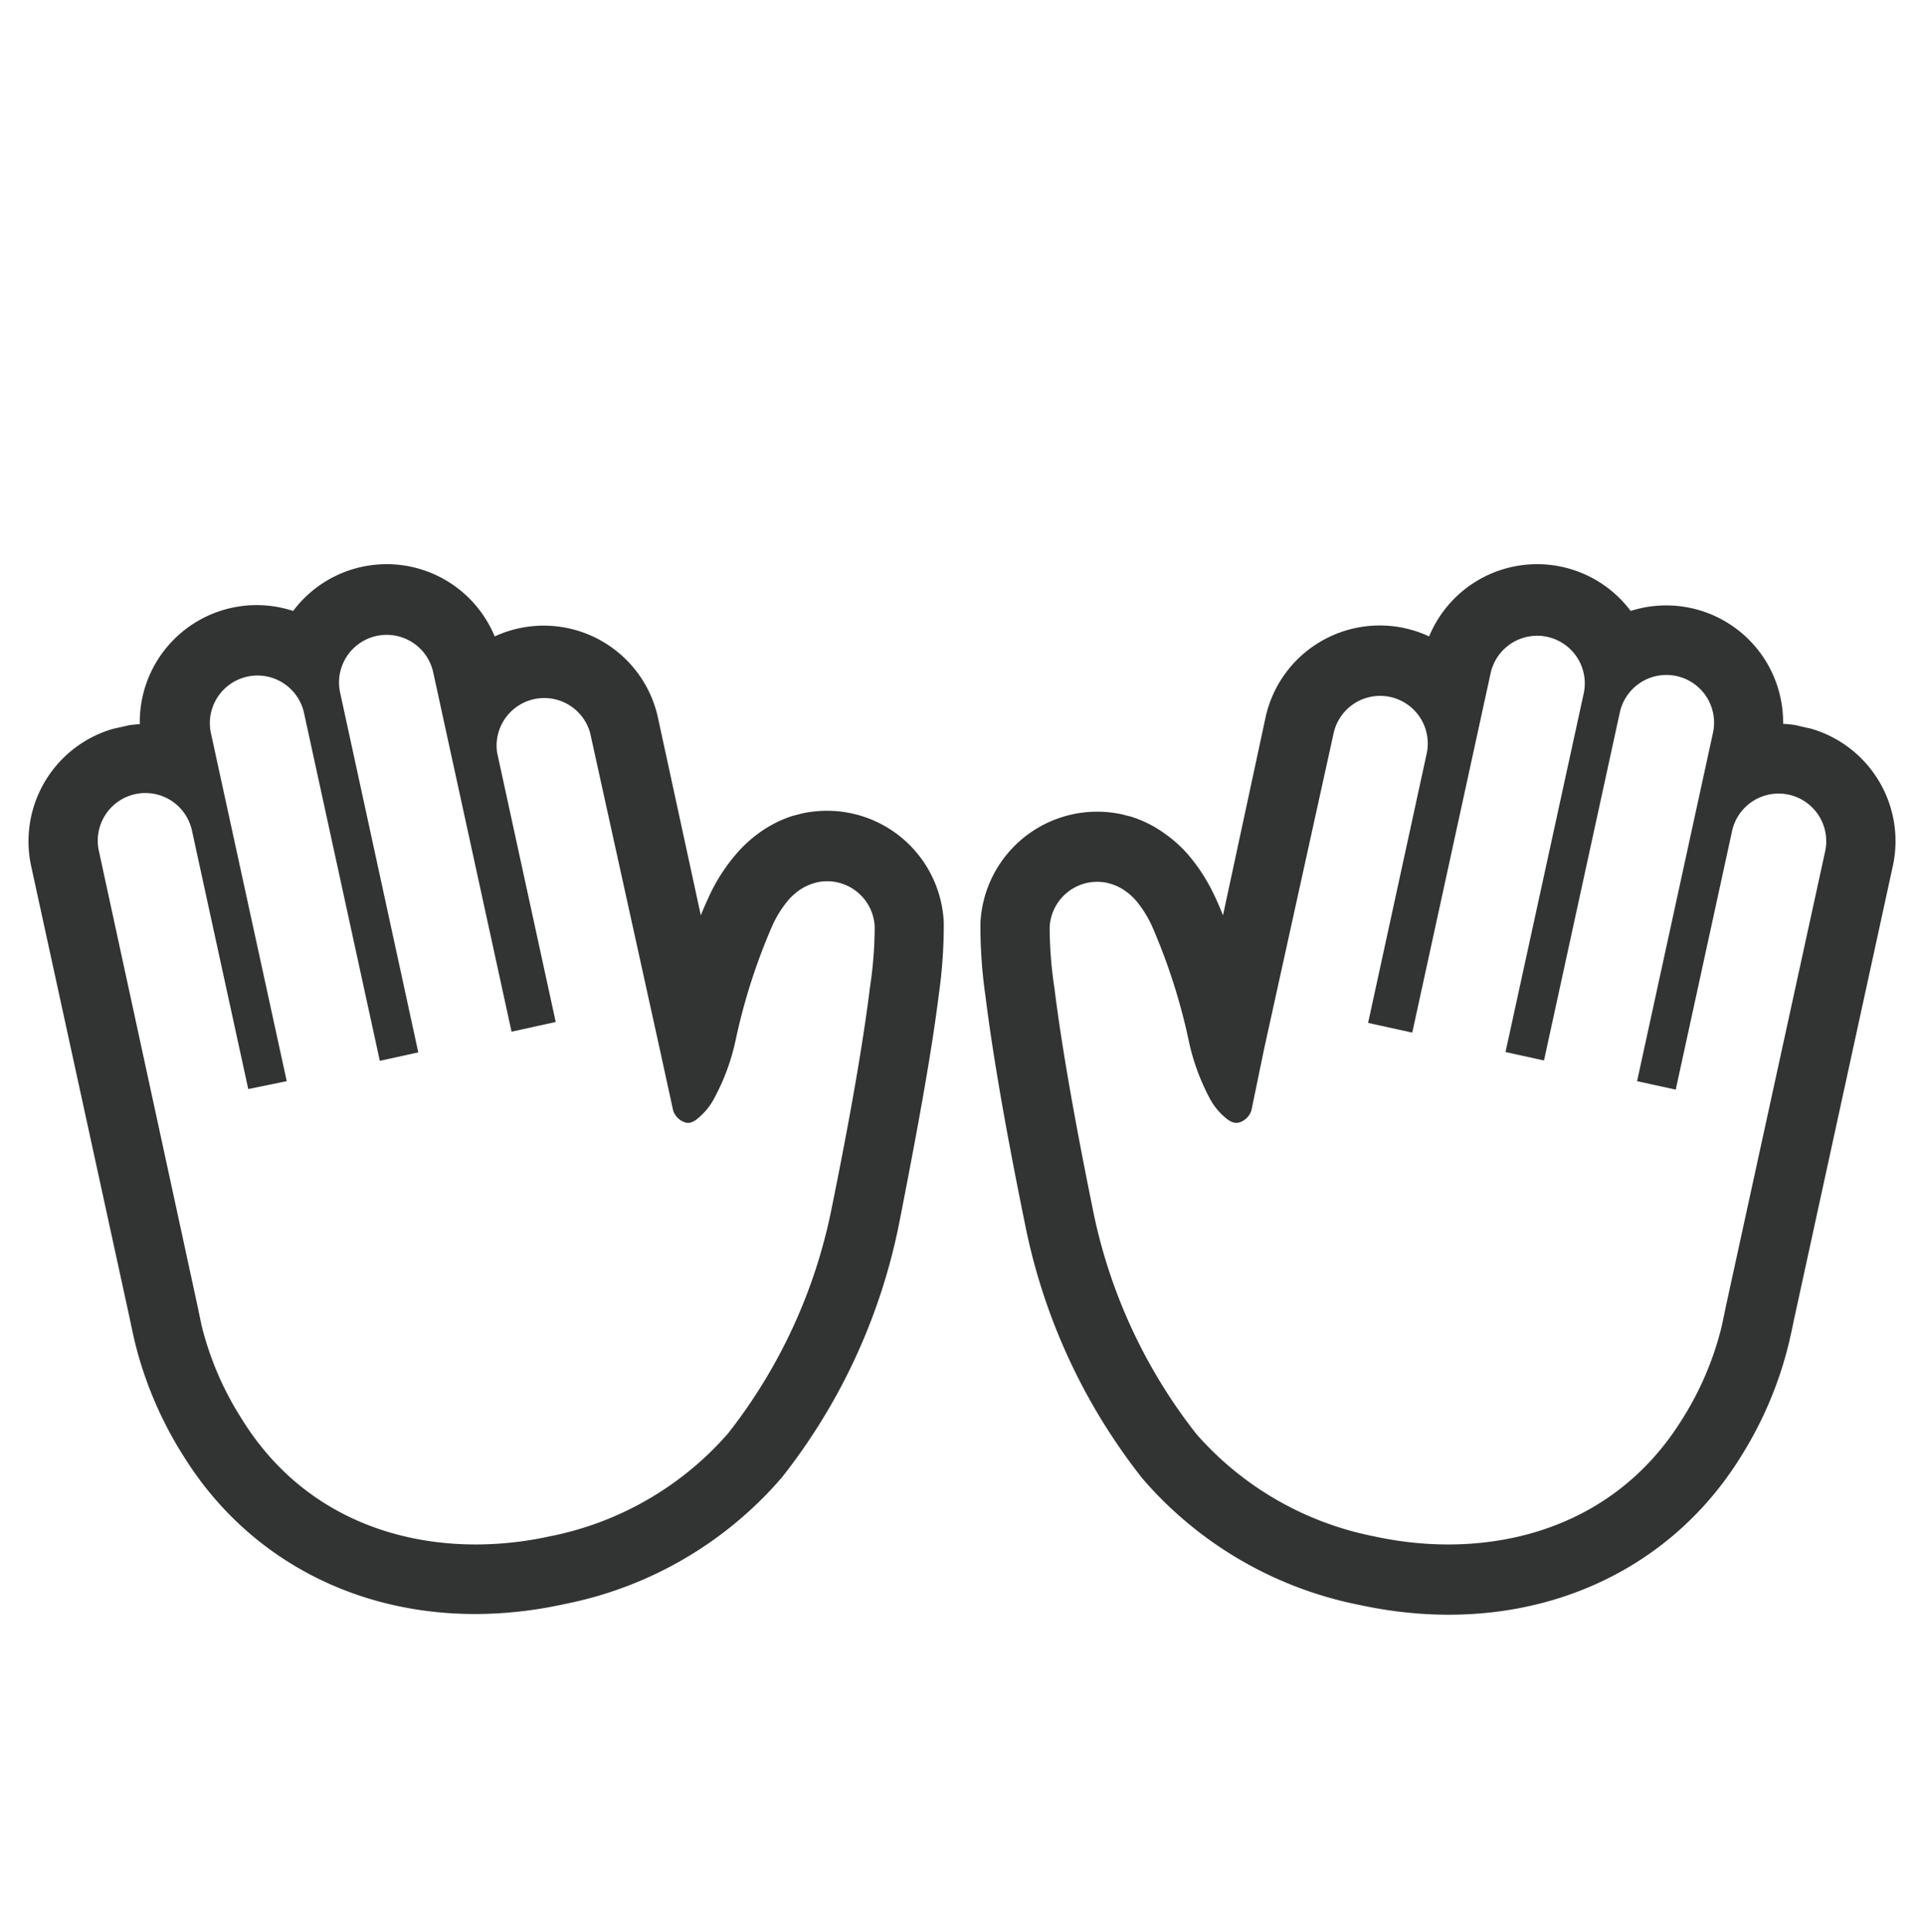
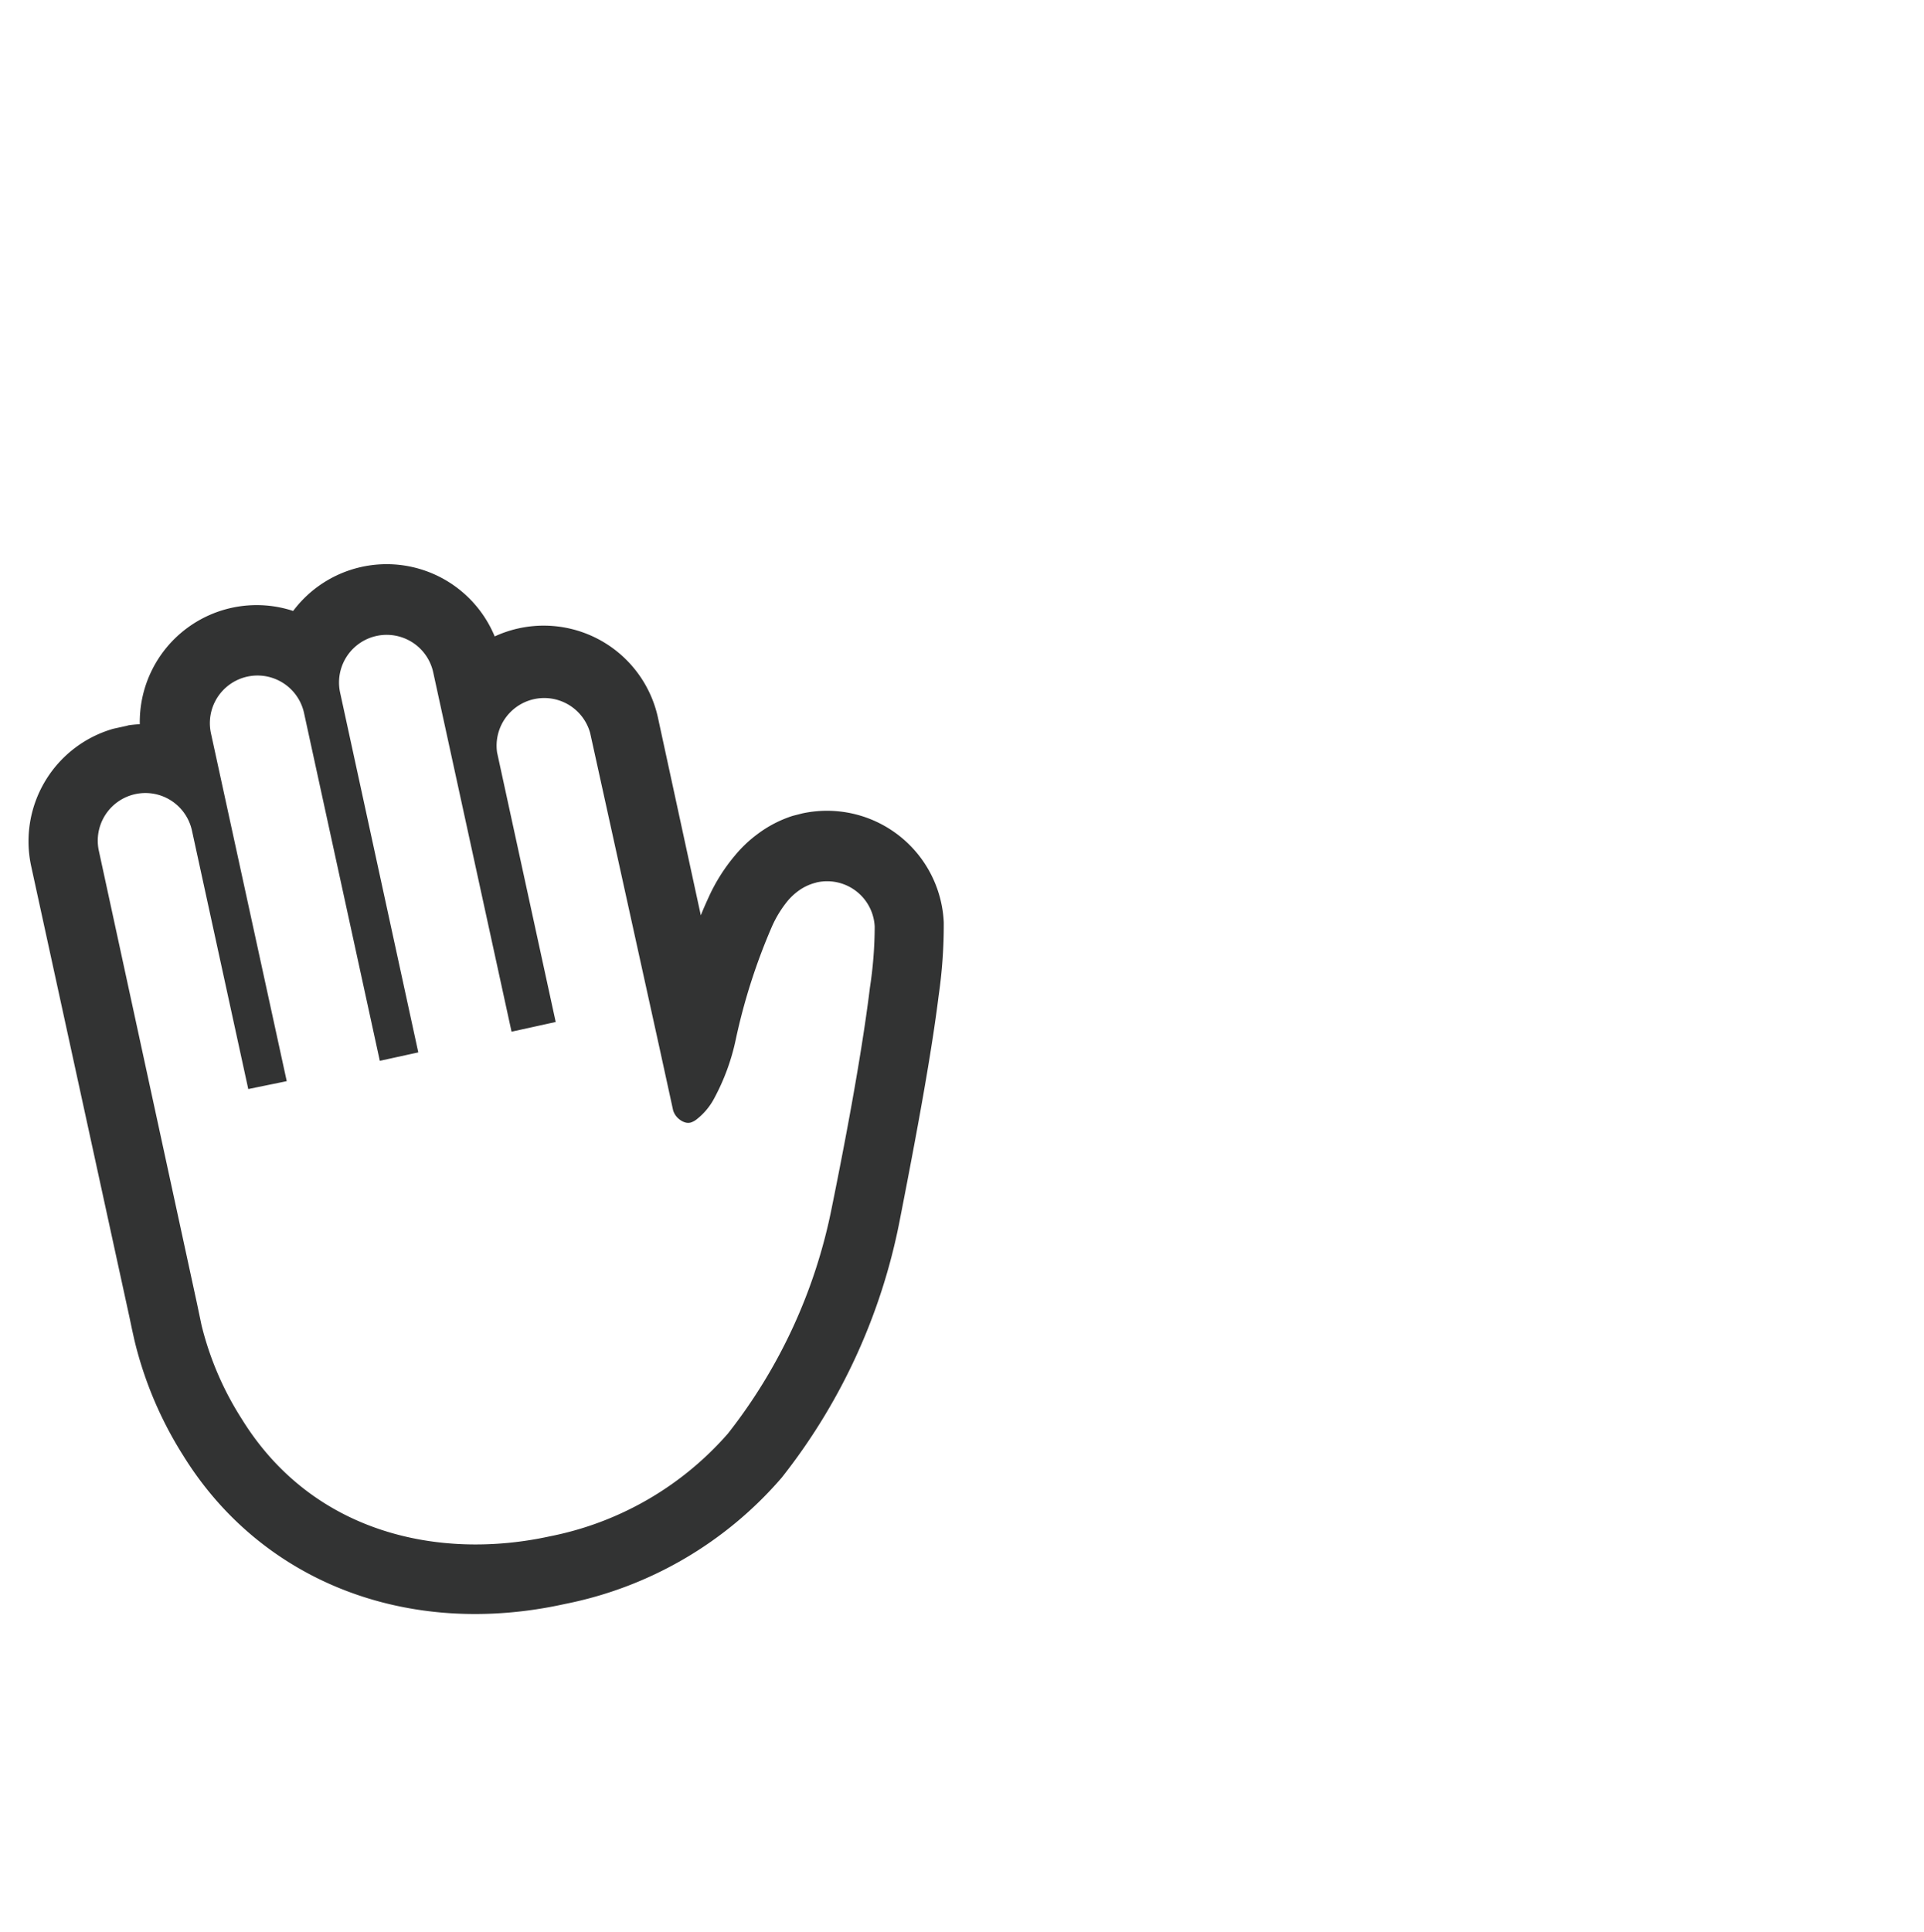
<svg xmlns="http://www.w3.org/2000/svg" id="レイヤー_1" data-name="レイヤー 1" viewBox="0 0 105.01 105.44">
  <defs>
    <style>.cls-1{fill:#323333;}</style>
  </defs>
  <title>アートボード 5</title>
-   <path class="cls-1" d="M98.83,39.76h0l-.41-.09L98,39.57h0a6.34,6.34,0,0,0-.68-.07A6.38,6.38,0,0,0,89,33.34,6.38,6.38,0,0,0,78,34.73a6.38,6.38,0,0,0-8.93,4.43L66.75,49.95c-.15-.38-.3-.73-.46-1.06A9.83,9.83,0,0,0,64.9,46.7a7,7,0,0,0-1.22-1.13,6.48,6.48,0,0,0-1.93-1l-.51-.13a6.38,6.38,0,0,0-7.73,5.95,27,27,0,0,0,.28,4c.38,3.06,1.09,7.2,2.13,12.29a32.69,32.69,0,0,0,6.43,14,21,21,0,0,0,11.84,6.9c8.6,1.87,16.58-1.23,20.83-8.1a20.86,20.86,0,0,0,2.64-6.29l.14-.63.13-.62,5.37-24.64A6.39,6.39,0,0,0,98.83,39.76ZM75,83.84a17.36,17.36,0,0,1-9.7-5.58,29.09,29.09,0,0,1-5.67-12.34c-1.22-6-1.8-9.72-2.08-12a22.28,22.28,0,0,1-.26-3.32,2.6,2.6,0,0,1,3.15-2.42l.21.06a2.74,2.74,0,0,1,.81.41,3.28,3.28,0,0,1,.57.53,6.12,6.12,0,0,1,.85,1.37,32.68,32.68,0,0,1,2,6.24A11.9,11.9,0,0,0,66,59.89a3.57,3.57,0,0,0,1,1.2,1,1,0,0,0,.35.17.58.58,0,0,0,.26,0,.87.87,0,0,0,.3-.14,1,1,0,0,0,.39-.52L69,57.21,72.79,40a2.6,2.6,0,0,1,5.08,1.11l-3.2,14.71,2.41.53,4.28-19.63a2.6,2.6,0,0,1,5.08,1.11L82.17,57.41l2.1.46,4.14-19A2.6,2.6,0,0,1,93.49,40L89.35,59l2.11.46,3.07-14.09a2.6,2.6,0,1,1,5.08,1.11L94.24,71.09l-.13.62-.13.62a17,17,0,0,1-2.17,5.12C87.94,83.7,81,85.15,75,83.84Z" />
  <path class="cls-1" d="M1.7,47.26,7.07,71.9l.13.62.14.63A20.86,20.86,0,0,0,10,79.43c4.25,6.87,12.23,10,20.83,8.1a21,21,0,0,0,11.84-6.9,32.69,32.69,0,0,0,6.43-14c1-5.1,1.75-9.23,2.13-12.29a27,27,0,0,0,.28-4,6.38,6.38,0,0,0-7.73-5.95l-.51.13a6.48,6.48,0,0,0-1.93,1A7,7,0,0,0,40.1,46.7a9.83,9.83,0,0,0-1.39,2.19c-.15.33-.31.68-.46,1.06L35.91,39.16A6.38,6.38,0,0,0,27,34.73,6.38,6.38,0,0,0,16,33.34a6.38,6.38,0,0,0-8.37,6.18,6.34,6.34,0,0,0-.68.07H7l-.41.09-.41.09h0A6.39,6.39,0,0,0,1.7,47.26ZM13.2,77.44A17,17,0,0,1,11,72.32l-.13-.62-.13-.62L5.4,46.45a2.6,2.6,0,1,1,5.08-1.11l3.07,14.09L15.65,59,11.51,40a2.6,2.6,0,0,1,5.08-1.11l4.14,19,2.1-.46L18.56,37.78a2.6,2.6,0,0,1,5.08-1.11L27.92,56.3l2.41-.53-3.2-14.71A2.6,2.6,0,0,1,32.21,40L36,57.21l.74,3.39a1,1,0,0,0,.39.52.87.87,0,0,0,.3.14.58.58,0,0,0,.26,0A1,1,0,0,0,38,61.1a3.57,3.57,0,0,0,1-1.2,11.9,11.9,0,0,0,1.15-3.14,32.68,32.68,0,0,1,2-6.24A6.12,6.12,0,0,1,43,49.15a3.28,3.28,0,0,1,.57-.53,2.74,2.74,0,0,1,.81-.41l.21-.06a2.6,2.6,0,0,1,3.15,2.42,22.28,22.28,0,0,1-.26,3.32c-.28,2.28-.86,6-2.08,12a29.09,29.09,0,0,1-5.67,12.34A17.36,17.36,0,0,1,30,83.84C24,85.15,17.07,83.7,13.2,77.44Z" />
</svg>